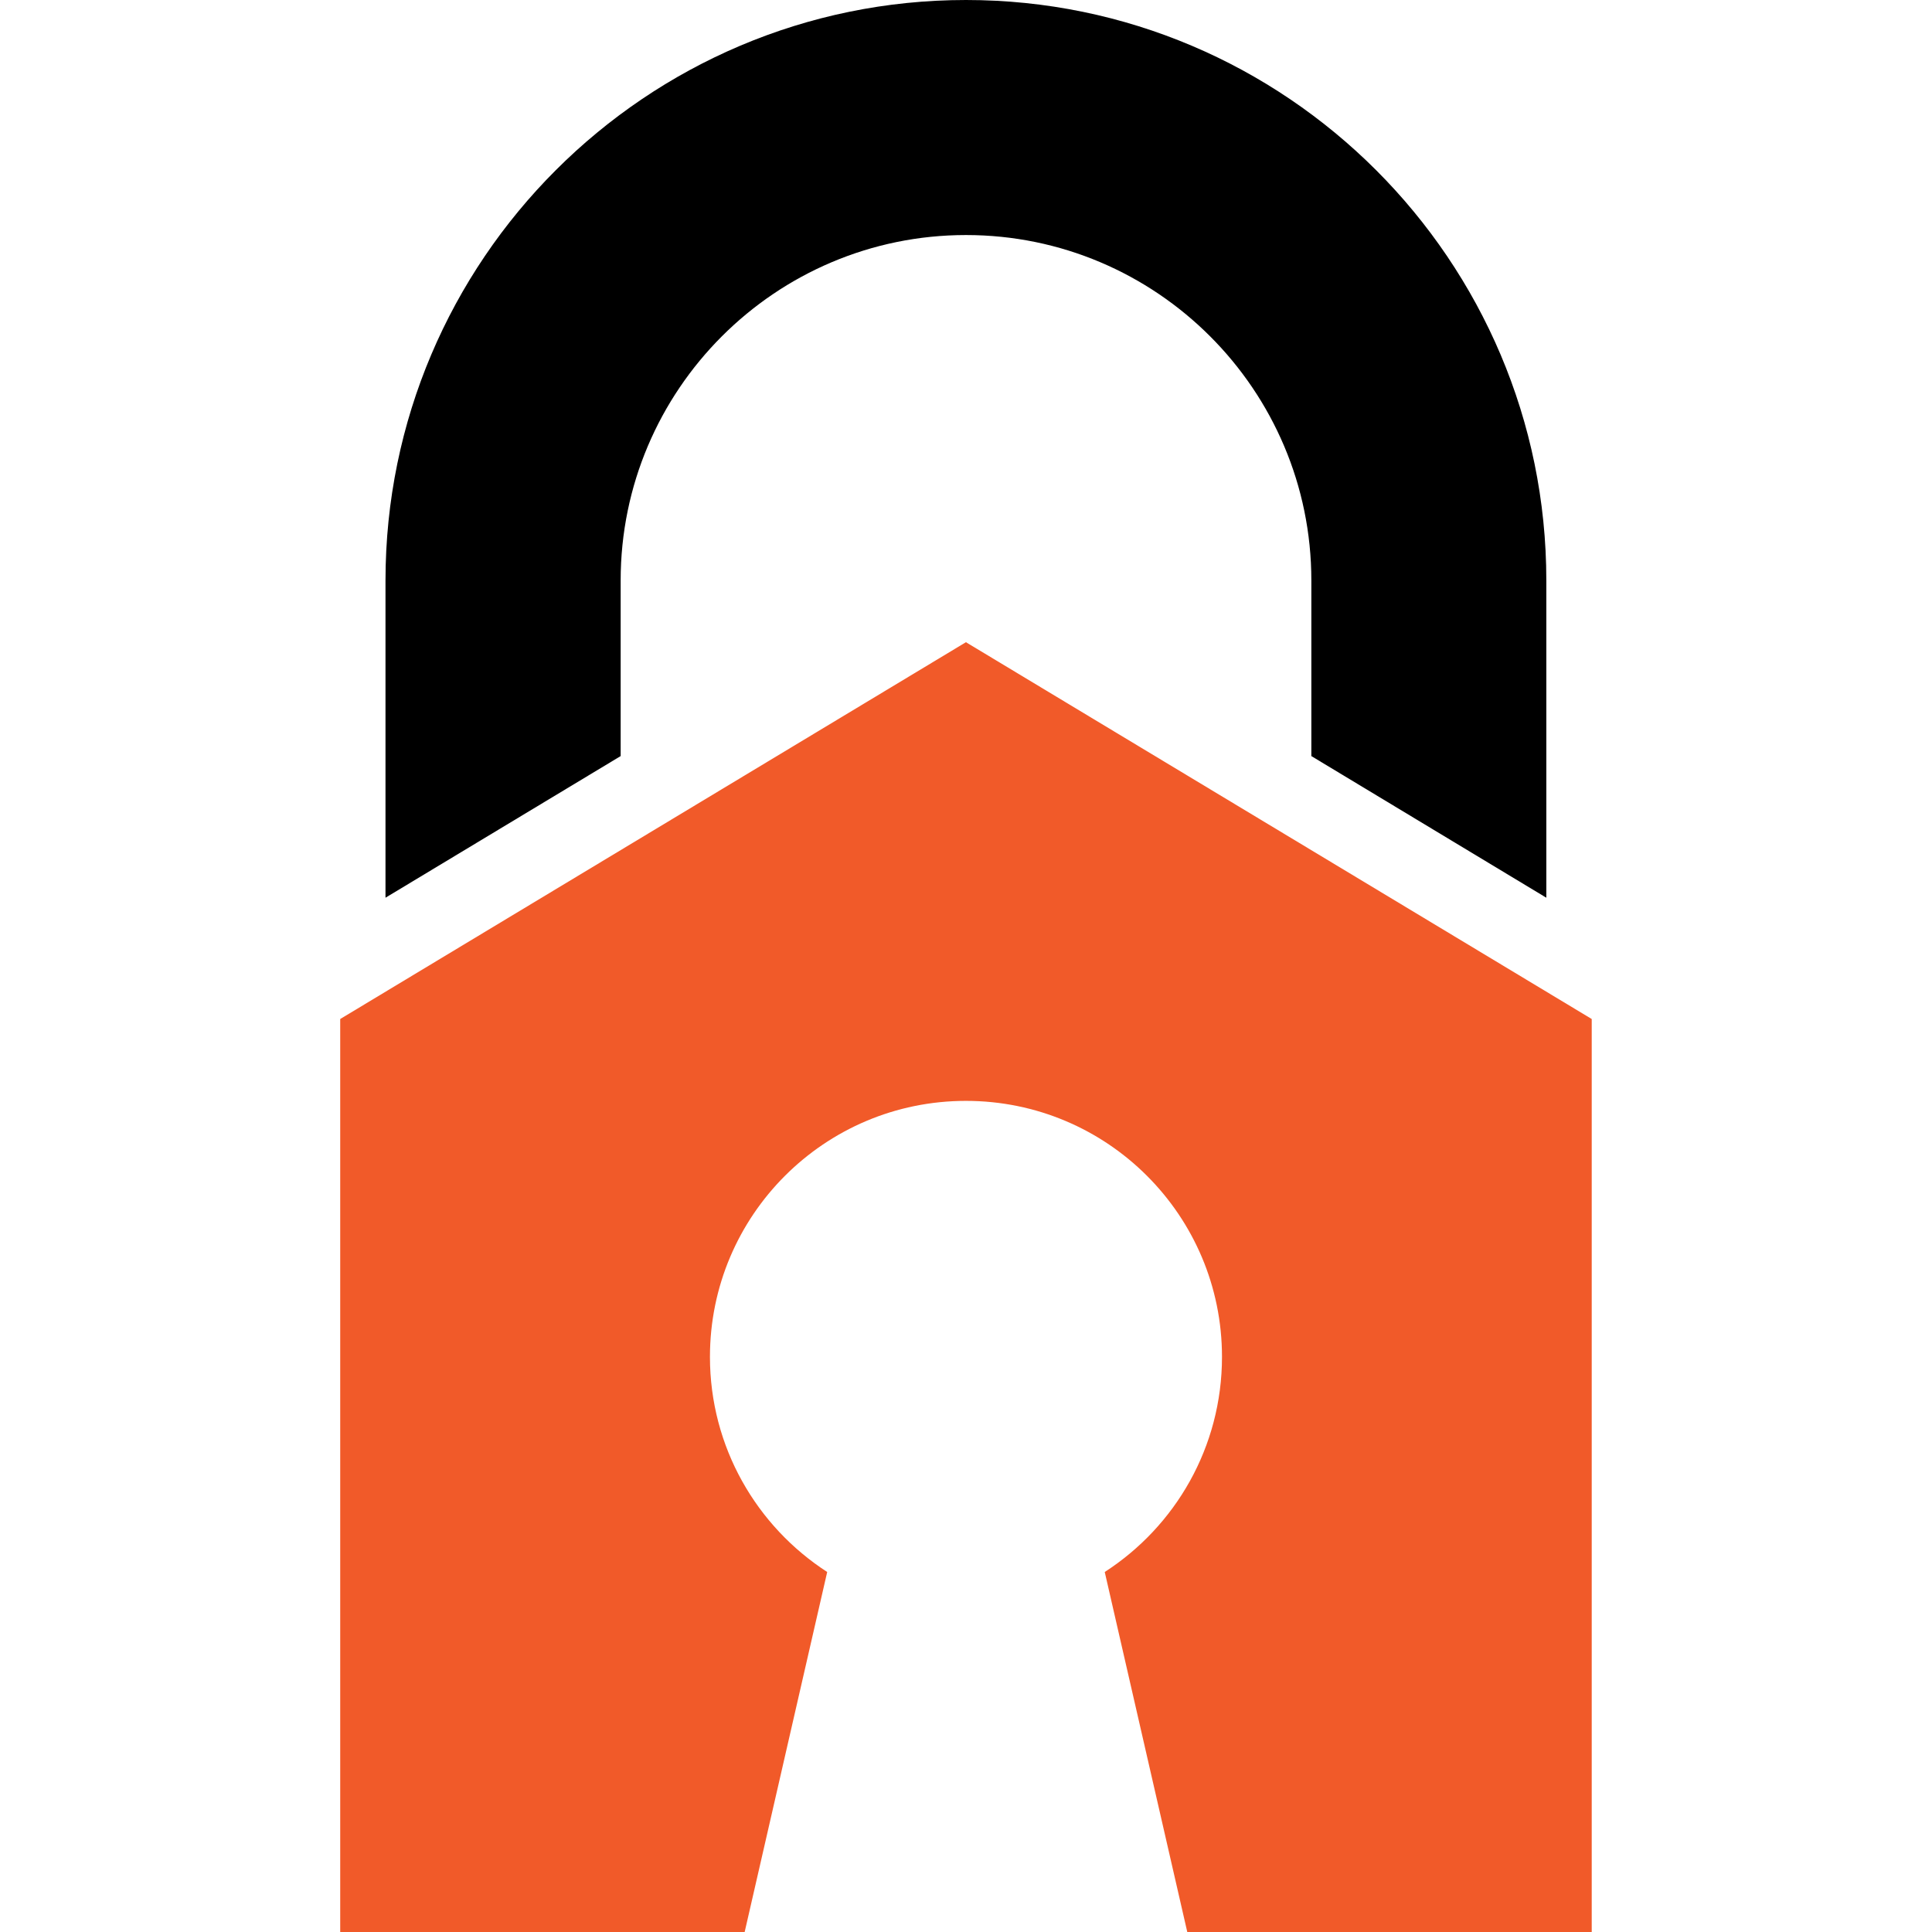
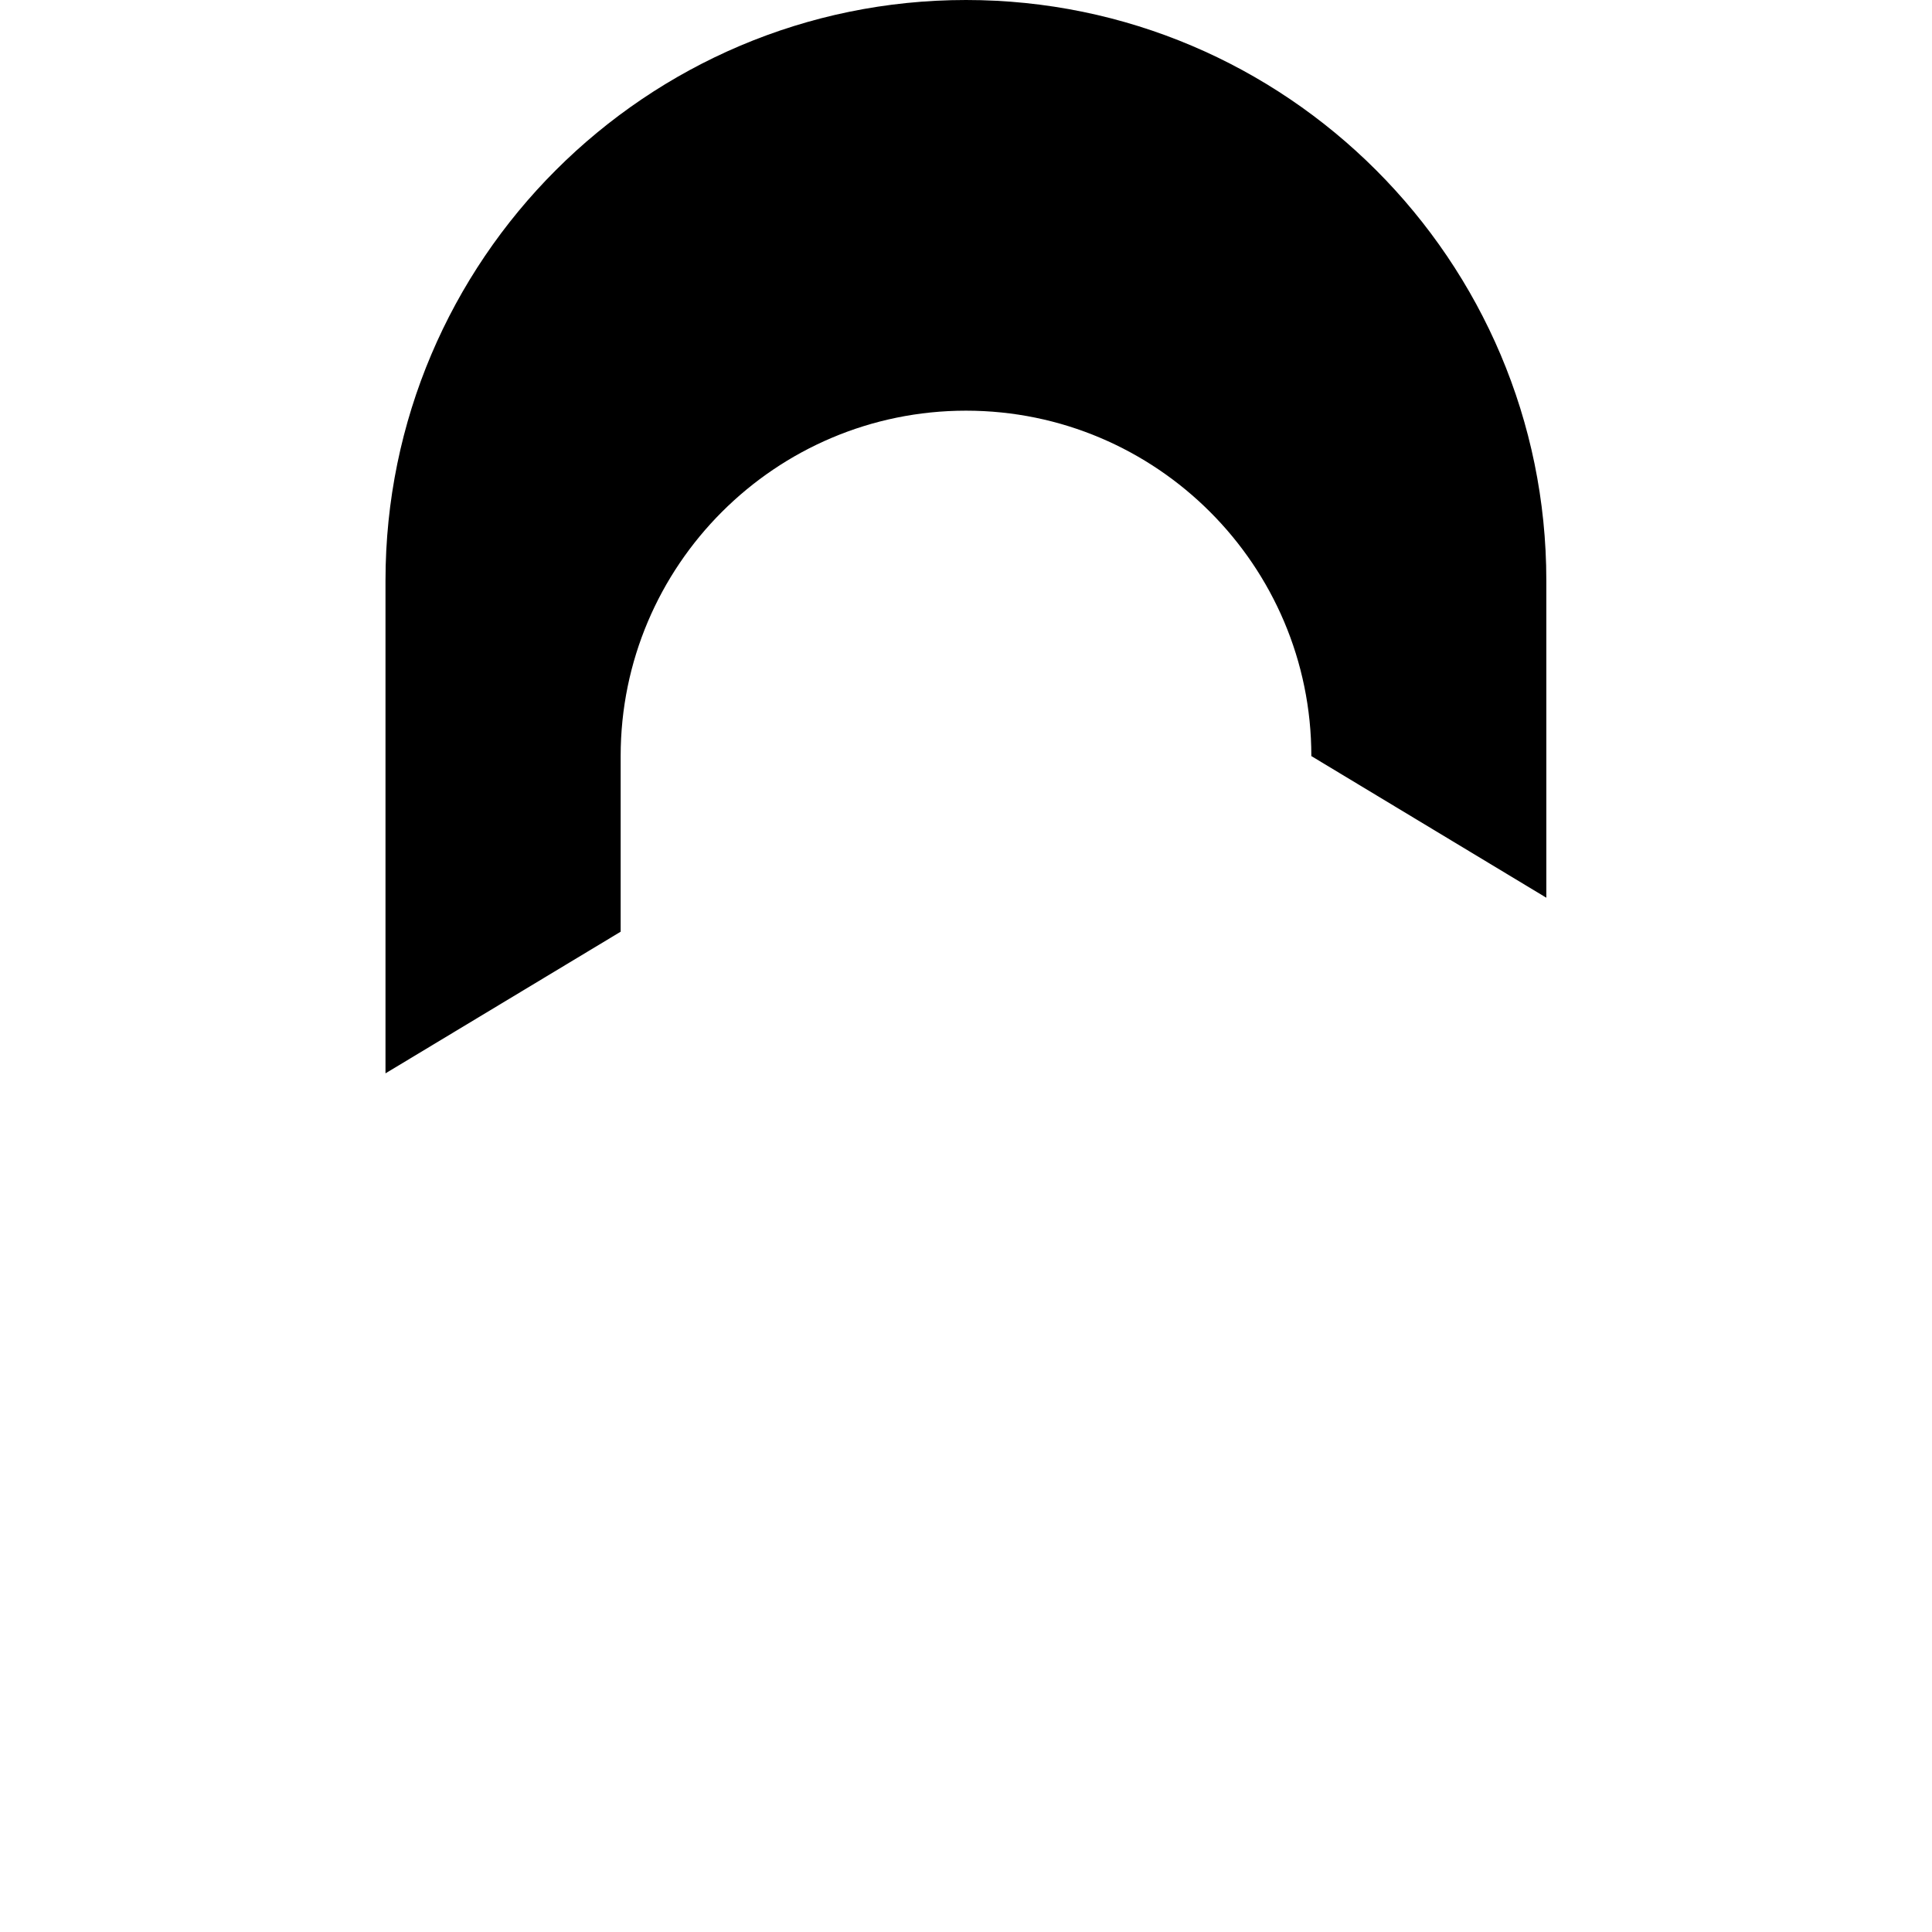
<svg xmlns="http://www.w3.org/2000/svg" version="1.1" id="Calque_1" x="0px" y="0px" width="32px" height="32px" viewBox="0 0 32 32" enable-background="new 0 0 32 32" xml:space="preserve">
  <g>
-     <path fill="#F15A29" d="M26.364,16.878V32h-6.699c-0.456-1.987-0.912-3.976-1.367-5.963c1.169-0.755,1.942-2.068,1.942-3.563   c0-2.342-1.898-4.24-4.241-4.24c-2.342,0-4.24,1.898-4.24,4.24c0,1.494,0.774,2.808,1.942,3.563   c-0.455,1.987-0.912,3.976-1.367,5.963H5.635V16.878l10.364-6.241L26.364,16.878z" />
    <g>
-       <path d="M21.72,12.523V9.614c0-3.155-2.565-5.721-5.72-5.721s-5.72,2.565-5.72,5.721v2.909l-3.895,2.346V9.614    C6.386,4.313,10.699,0,16,0c5.3,0,9.612,4.313,9.612,9.614v5.255L21.72,12.523z" />
+       <path d="M21.72,12.523c0-3.155-2.565-5.721-5.72-5.721s-5.72,2.565-5.72,5.721v2.909l-3.895,2.346V9.614    C6.386,4.313,10.699,0,16,0c5.3,0,9.612,4.313,9.612,9.614v5.255L21.72,12.523z" />
    </g>
  </g>
</svg>